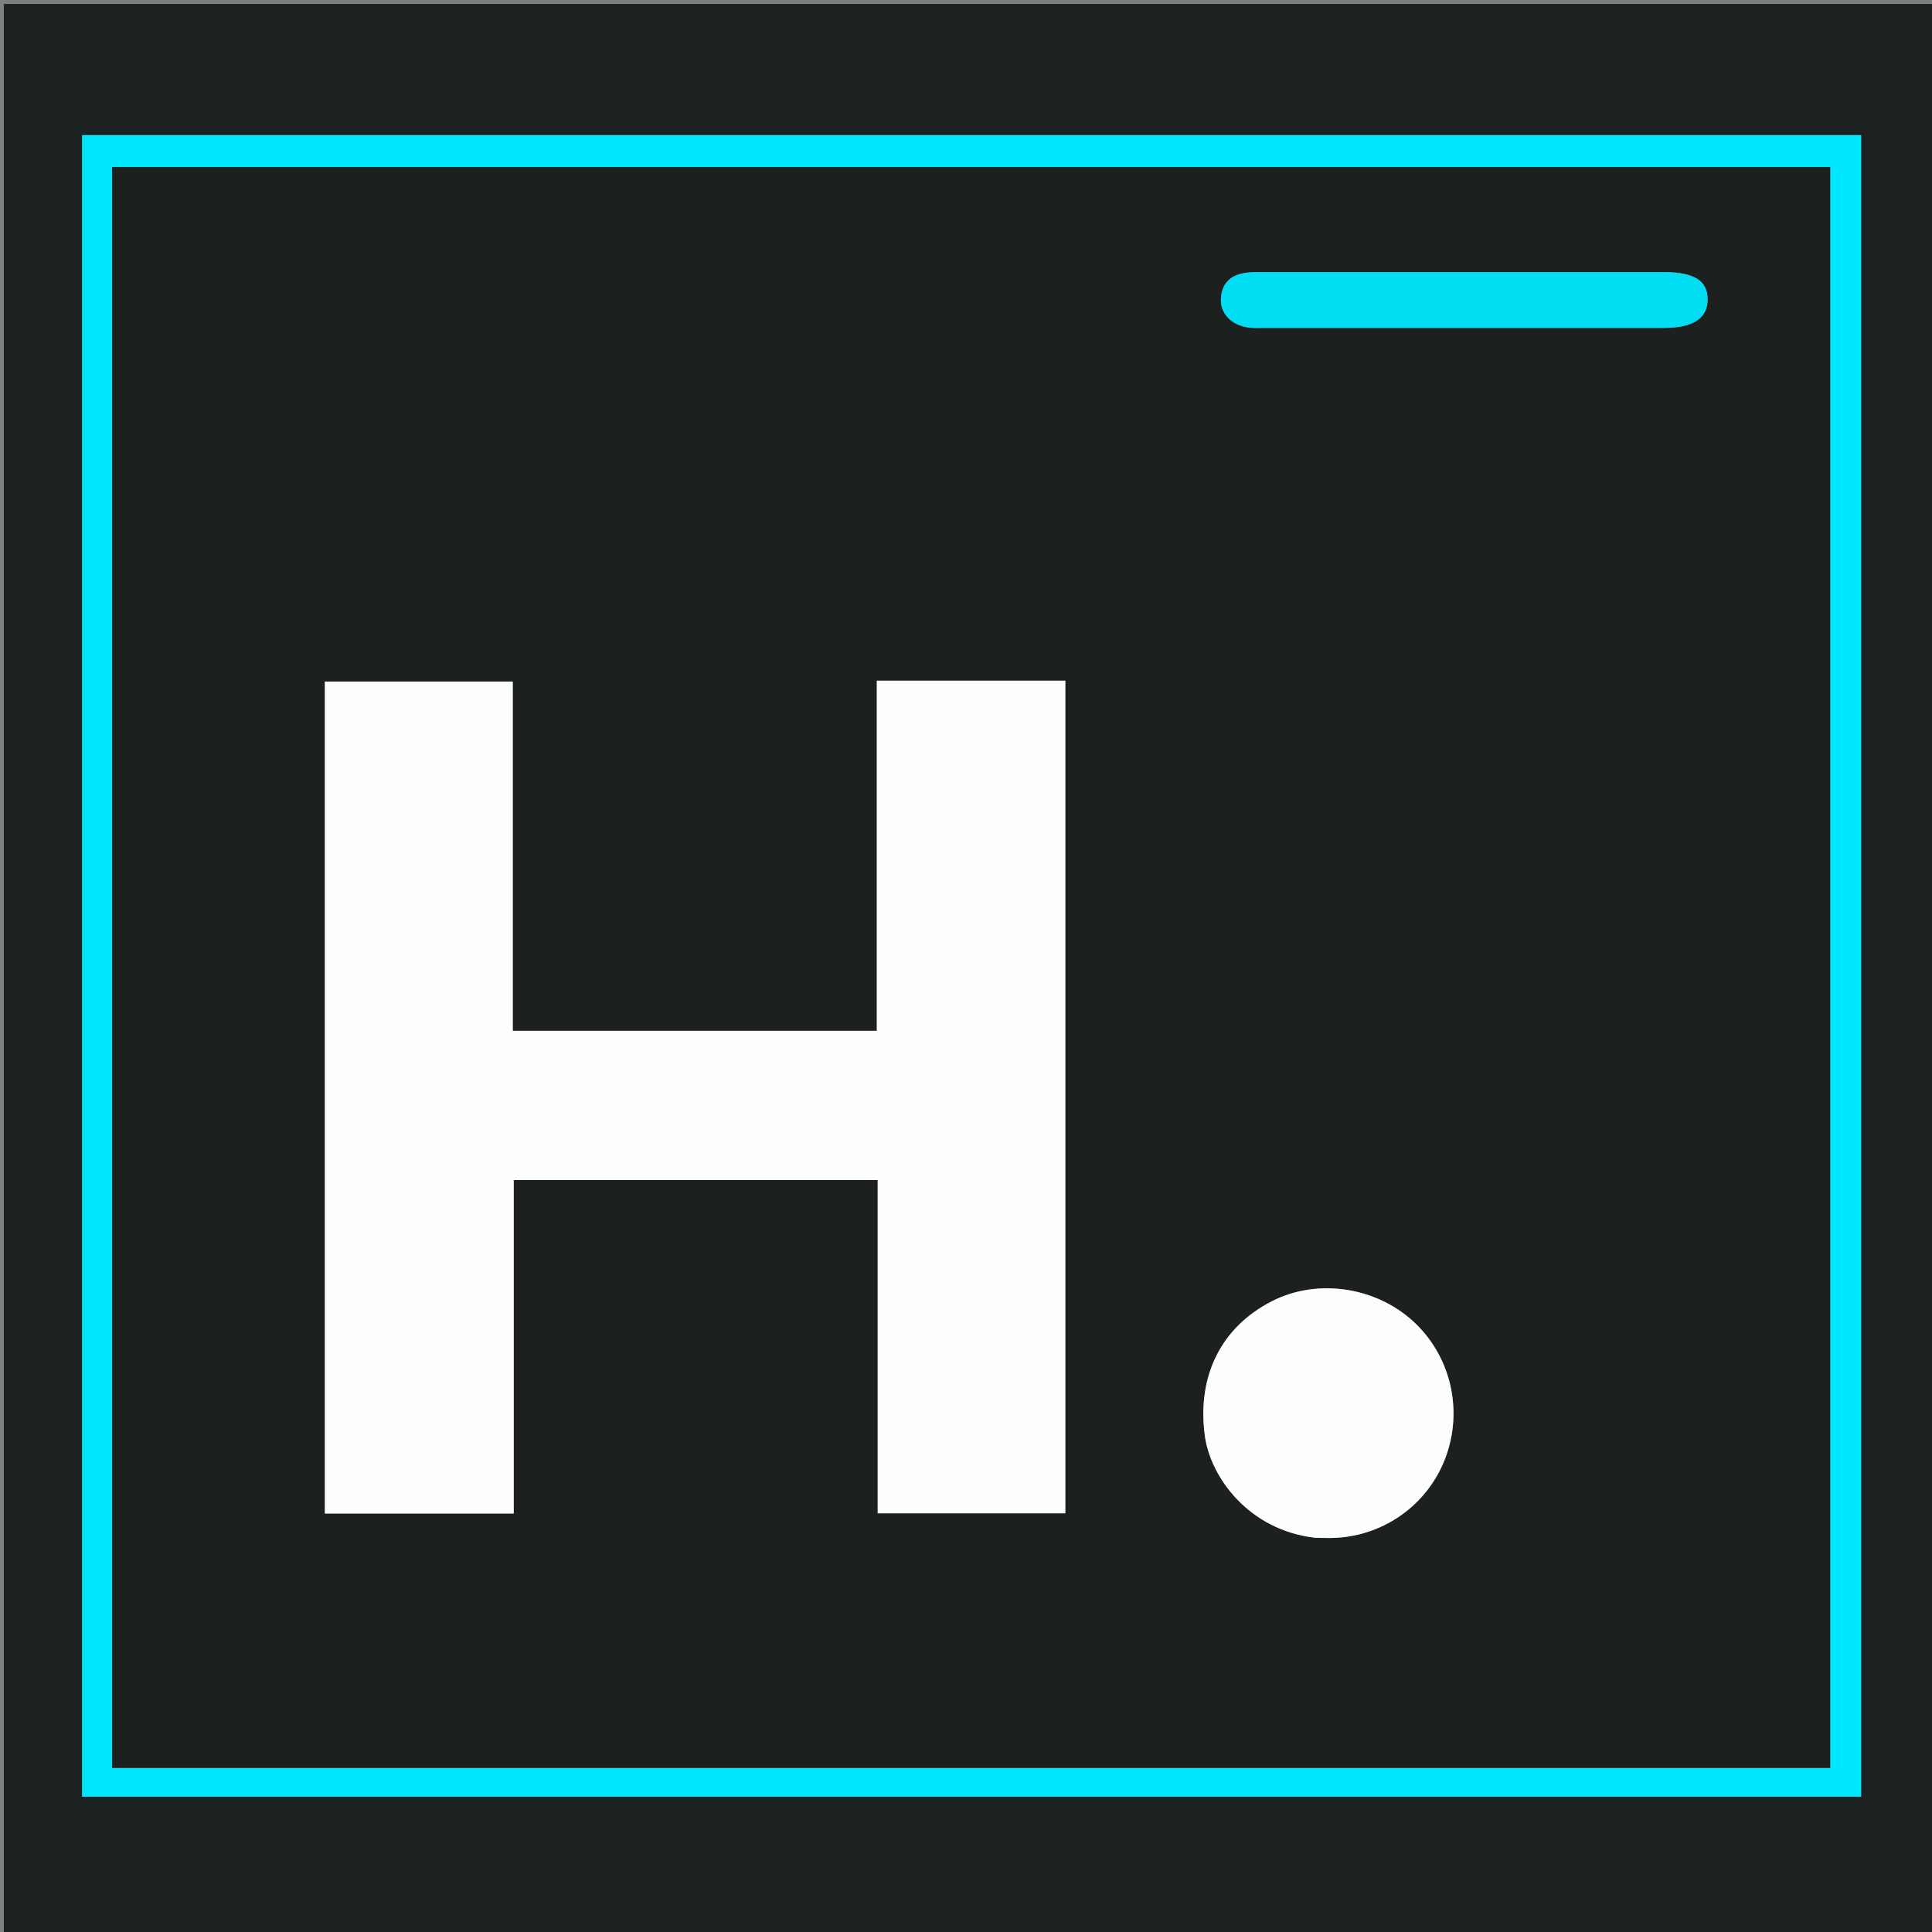
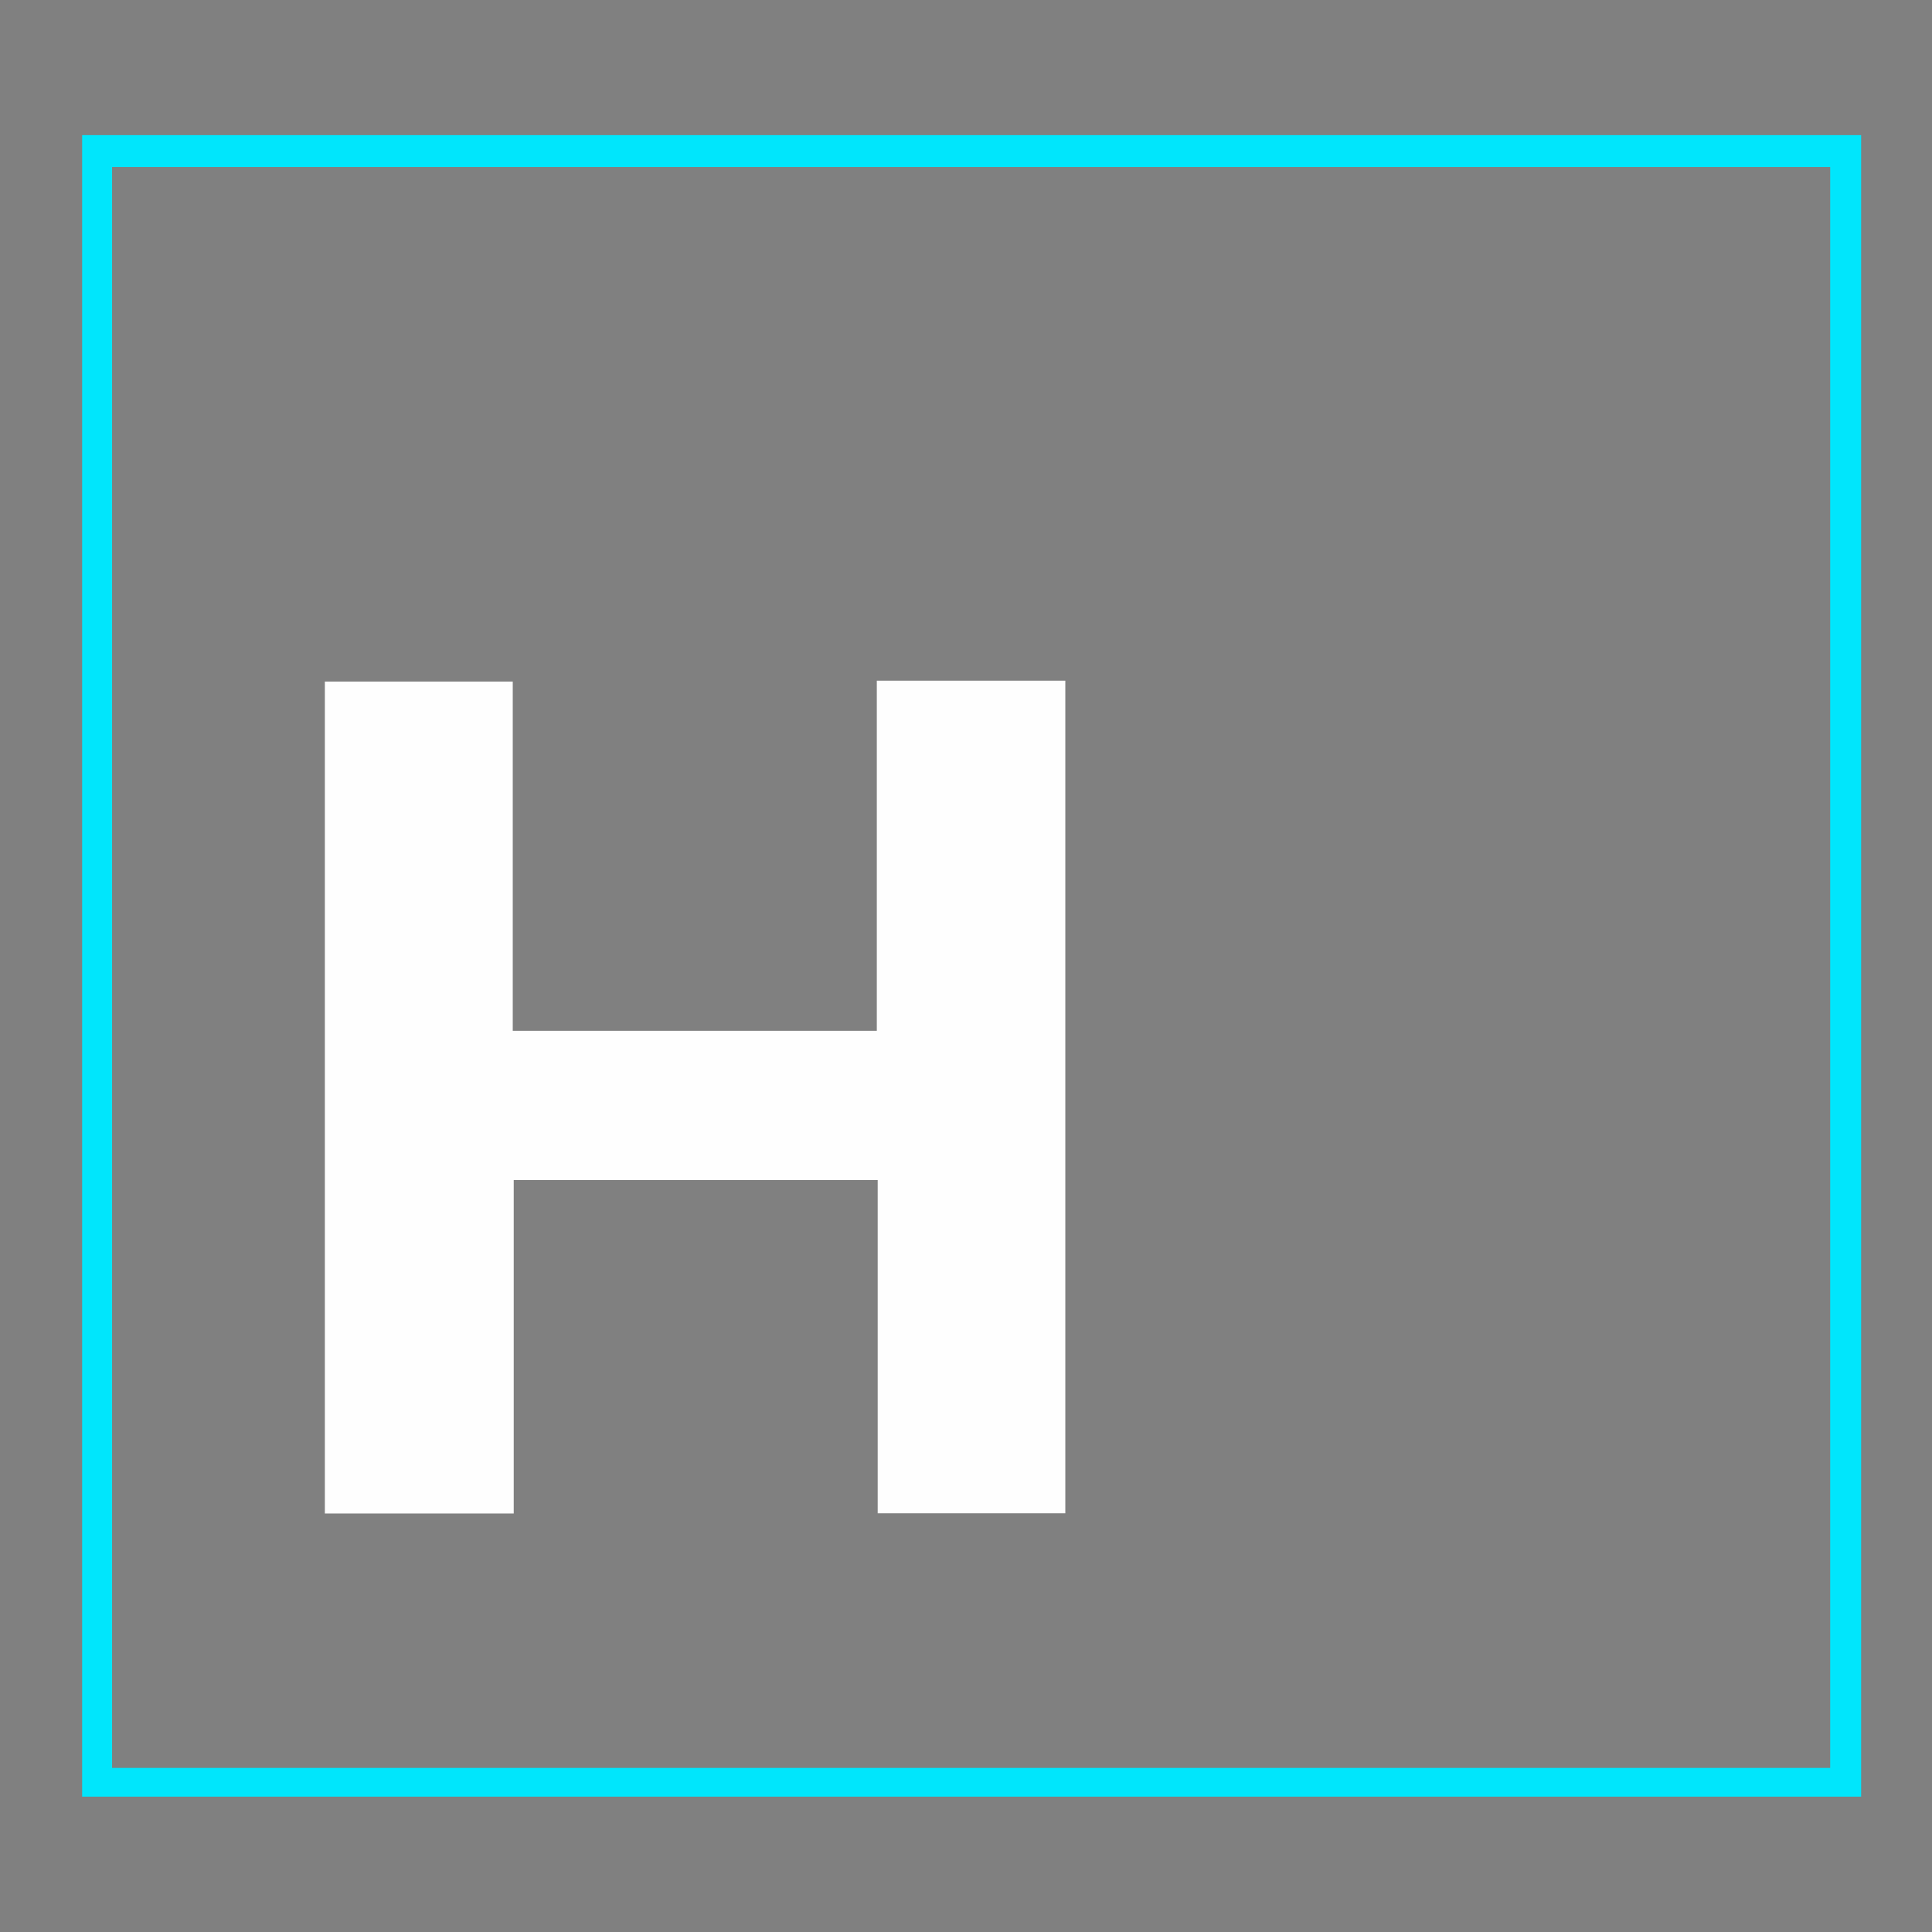
<svg xmlns="http://www.w3.org/2000/svg" version="1.1" id="Layer_1" x="0px" y="0px" width="100%" viewBox="0 0 500 500" enable-background="new 0 0 500 500" xml:space="preserve">
  <rect x="0" y="0" width="500" height="500" fill="#808080" stroke="none" />
-   <path fill="#1C2221" opacity="1" stroke="none" d=" M1,142   C1,94.678 1,47.857 1,1.018   C167.613,1.018 334.227,1.018 500.92,1.018   C500.92,167.572 500.92,334.143 500.92,500.858   C334.333,500.858 167.667,500.858 1,500.858   C1,381.44 1,261.97 1,142  M79.5,34.971   C60.077,34.971 40.654,34.971 21.256,34.971   C21.256,178.741 21.256,321.838 21.256,464.975   C174.881,464.975 328.246,464.975 481.66,464.975   C481.66,321.515 481.66,178.438 481.66,34.971   C347.754,34.971 214.127,34.971 79.5,34.971  z" />
  <path fill="#00E6FC" opacity="1" stroke="none" d=" M80,34.971   C214.127,34.971 347.754,34.971 481.66,34.971   C481.66,178.438 481.66,321.515 481.66,464.975   C328.246,464.975 174.881,464.975 21.256,464.975   C21.256,321.838 21.256,178.741 21.256,34.971   C40.654,34.971 60.077,34.971 80,34.971  M29.005,156.5   C29.005,256.88 29.005,357.26 29.005,457.534   C177.751,457.534 325.654,457.534 473.651,457.534   C473.651,319.203 473.651,181.165 473.651,43.209   C325.302,43.209 177.274,43.209 29.005,43.209   C29.005,80.883 29.005,118.192 29.005,156.5  z" />
-   <path fill="#1C2120" opacity="1" stroke="none" d=" M29.005,156   C29.005,118.192 29.005,80.883 29.005,43.209   C177.274,43.209 325.302,43.209 473.651,43.209   C473.651,181.165 473.651,319.203 473.651,457.534   C325.654,457.534 177.751,457.534 29.005,457.534   C29.005,357.26 29.005,256.88 29.005,156  M238.529,176.162   C234.781,176.162 231.033,176.162 226.918,176.162   C226.918,206.889 226.918,236.808 226.918,266.778   C195.443,266.778 164.352,266.778 132.7,266.778   C132.7,236.522 132.7,206.482 132.7,176.383   C116.199,176.383 100.262,176.383 84.071,176.383   C84.071,248.3 84.071,319.996 84.071,391.697   C100.424,391.697 116.491,391.697 132.953,391.697   C132.953,362.808 132.953,334.22 132.953,305.403   C164.427,305.403 195.503,305.403 227.146,305.403   C227.146,334.295 227.146,363.005 227.146,391.643   C243.768,391.643 259.822,391.643 275.704,391.643   C275.704,319.695 275.704,248.107 275.704,176.162   C263.449,176.162 251.484,176.162 238.529,176.162  M340.797,398.001   C341.962,398.01 343.128,398.034 344.294,398.025   C357.518,397.922 369.288,389.778 374.004,377.472   C378.803,364.953 375.451,350.757 365.589,341.831   C355.803,332.974 340.85,330.853 329.314,336.685   C316.016,343.409 309.753,356.114 311.807,371.527   C313.247,382.329 323.188,396.004 340.797,398.001  M408.5,84.865   C415.83,84.865 423.16,84.87 430.49,84.864   C438.199,84.859 441.927,82.425 441.924,77.411   C441.921,72.656 438.387,70.434 430.742,70.432   C396.091,70.426 361.44,70.429 326.79,70.432   C325.624,70.432 324.453,70.402 323.294,70.501   C319.174,70.85 316.283,72.684 315.981,77.152   C315.717,81.053 318.594,84.114 323.047,84.756   C324.518,84.968 326.039,84.862 327.537,84.862   C354.191,84.867 380.846,84.865 408.5,84.865  z" />
  <path fill="#FEFEFE" opacity="1" stroke="none" d=" M239.024,176.162   C251.484,176.162 263.449,176.162 275.704,176.162   C275.704,248.107 275.704,319.695 275.704,391.643   C259.822,391.643 243.768,391.643 227.146,391.643   C227.146,363.005 227.146,334.295 227.146,305.403   C195.503,305.403 164.427,305.403 132.953,305.403   C132.953,334.22 132.953,362.808 132.953,391.697   C116.491,391.697 100.424,391.697 84.071,391.697   C84.071,319.996 84.071,248.3 84.071,176.383   C100.262,176.383 116.199,176.383 132.7,176.383   C132.7,206.482 132.7,236.522 132.7,266.778   C164.352,266.778 195.443,266.778 226.918,266.778   C226.918,236.808 226.918,206.889 226.918,176.162   C231.033,176.162 234.781,176.162 239.024,176.162  z" />
-   <path fill="#FDFDFD" opacity="1" stroke="none" d=" M340.346,397.979   C323.188,396.004 313.247,382.329 311.807,371.527   C309.753,356.114 316.016,343.409 329.314,336.685   C340.85,330.853 355.803,332.974 365.589,341.831   C375.451,350.757 378.803,364.953 374.004,377.472   C369.288,389.778 357.518,397.922 344.294,398.025   C343.128,398.034 341.962,398.01 340.346,397.979  z" />
-   <path fill="#01DEF4" opacity="1" stroke="none" d=" M408,84.865   C380.846,84.865 354.191,84.867 327.537,84.862   C326.039,84.862 324.518,84.968 323.047,84.756   C318.594,84.114 315.717,81.053 315.981,77.152   C316.283,72.684 319.174,70.85 323.294,70.501   C324.453,70.402 325.624,70.432 326.79,70.432   C361.44,70.429 396.091,70.426 430.742,70.432   C438.387,70.434 441.921,72.656 441.924,77.411   C441.927,82.425 438.199,84.859 430.49,84.864   C423.16,84.87 415.83,84.865 408,84.865  z" />
</svg>